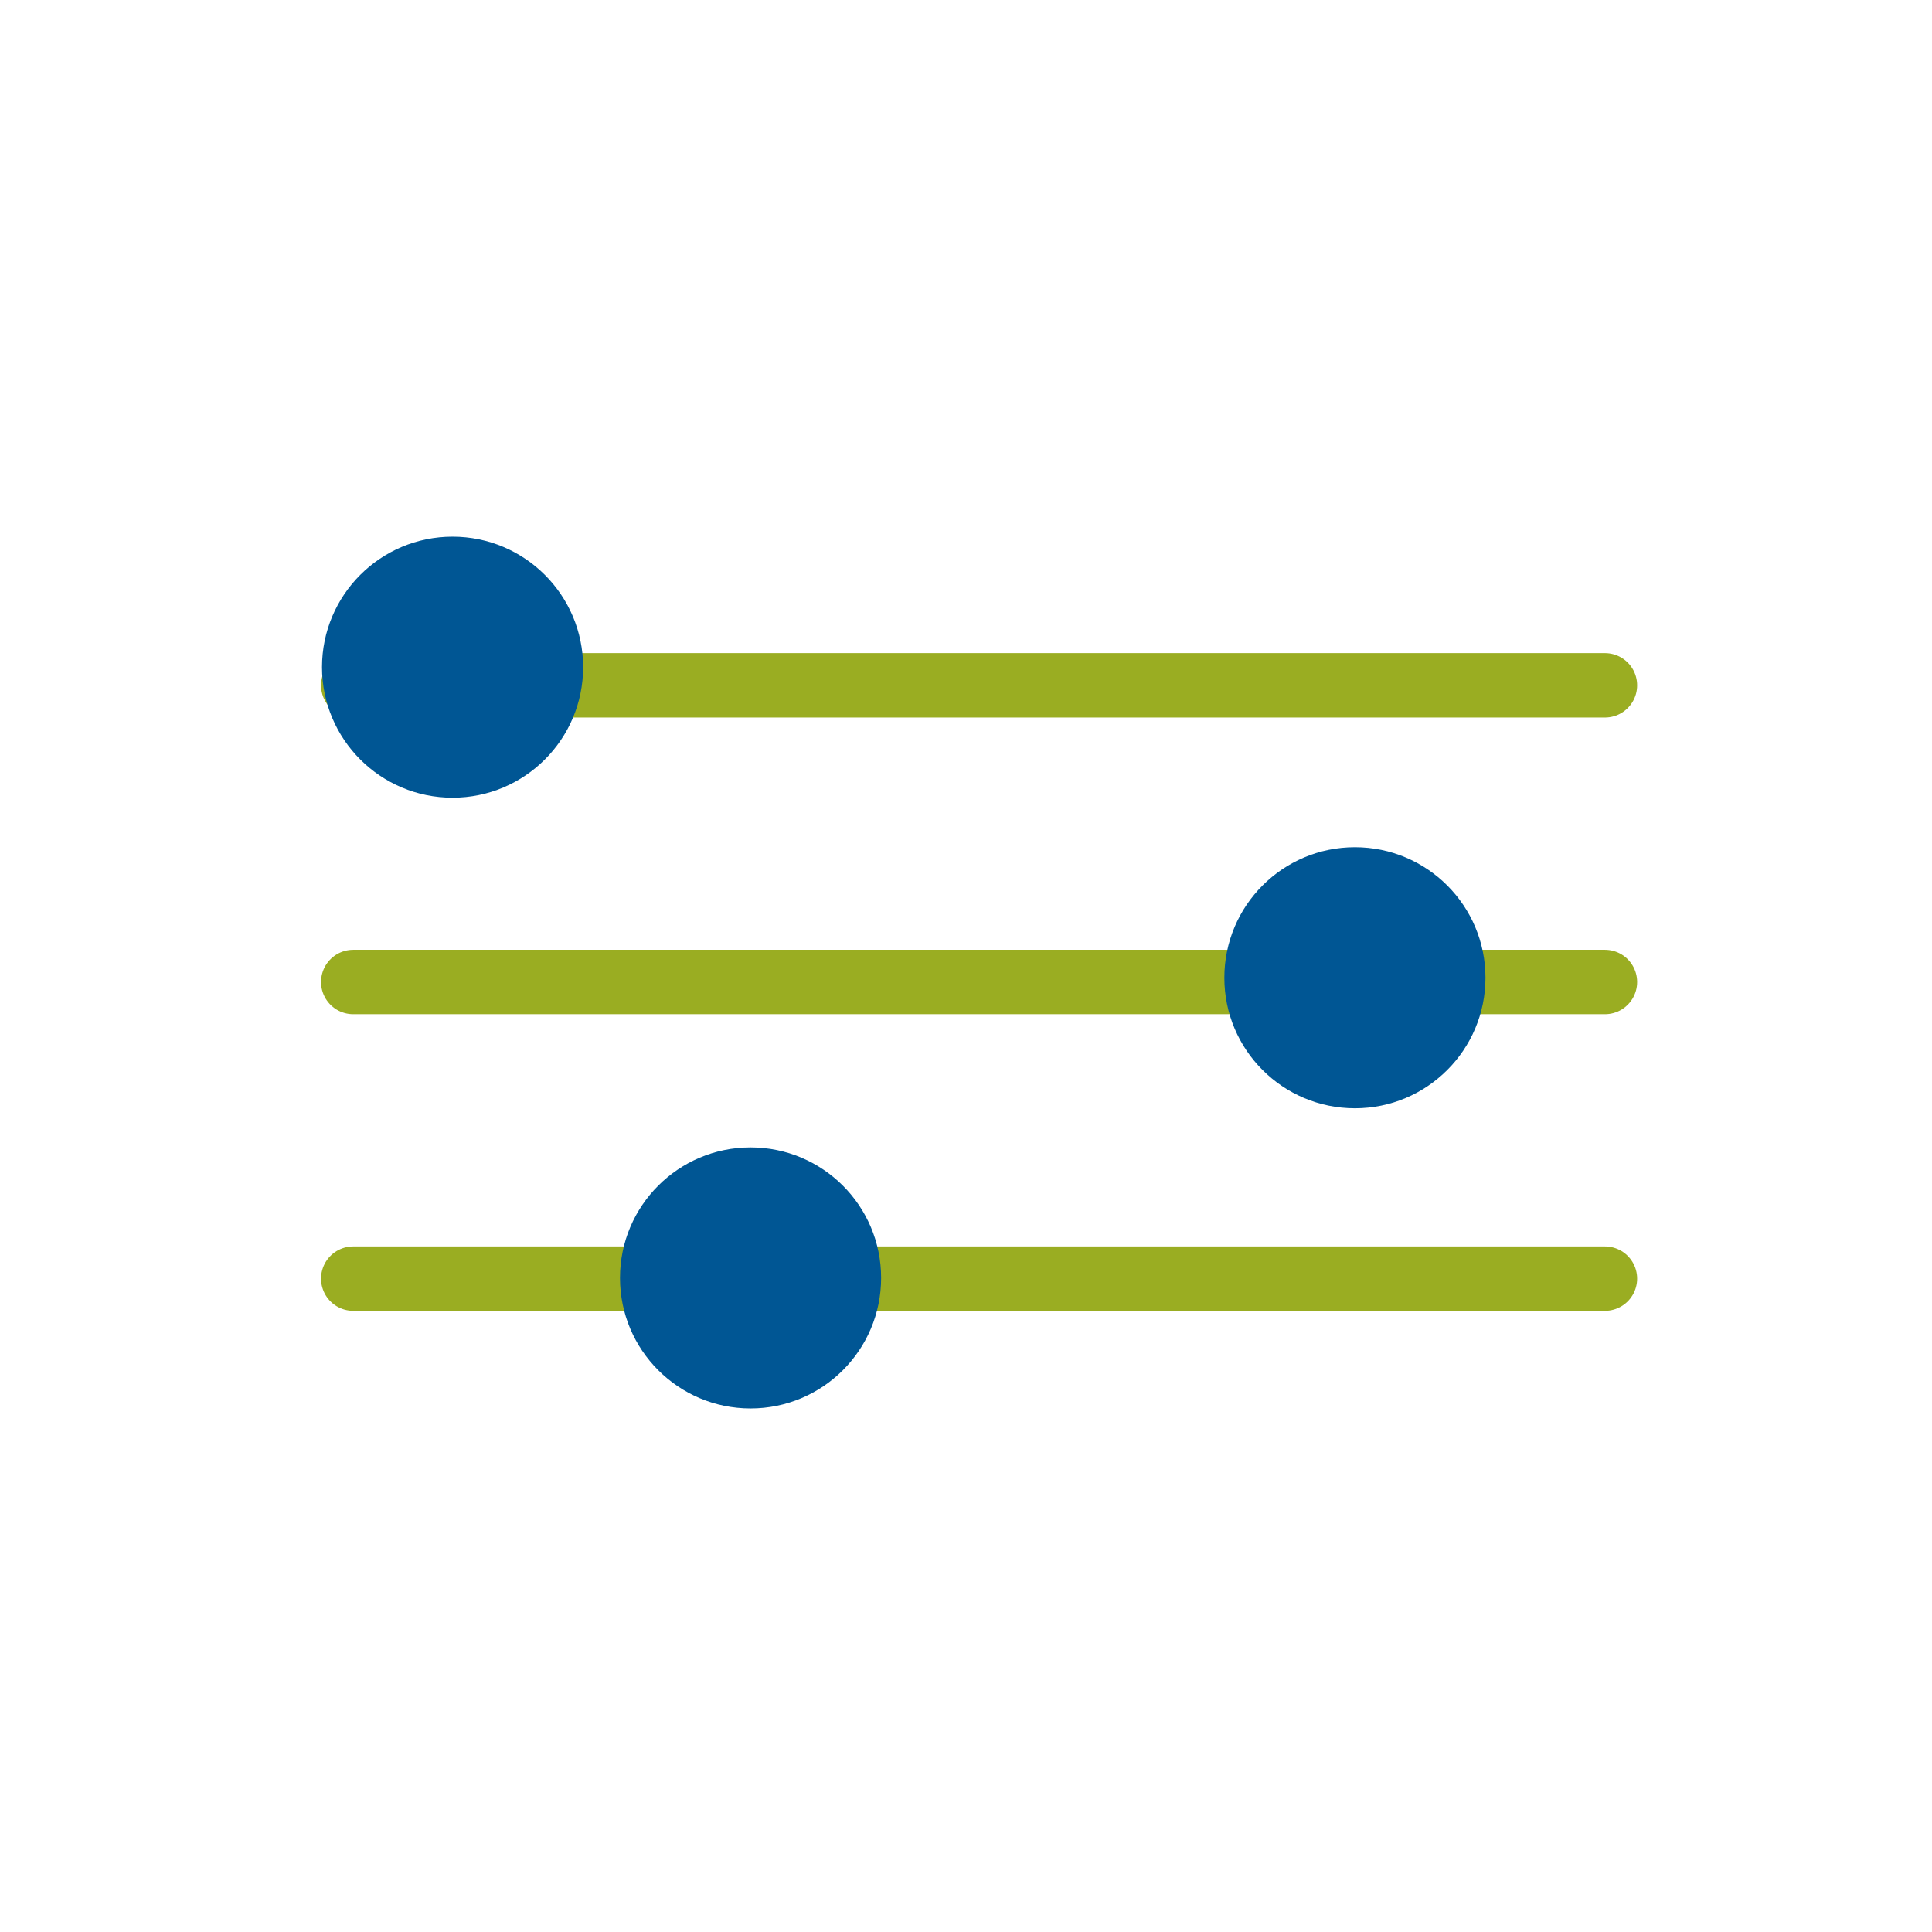
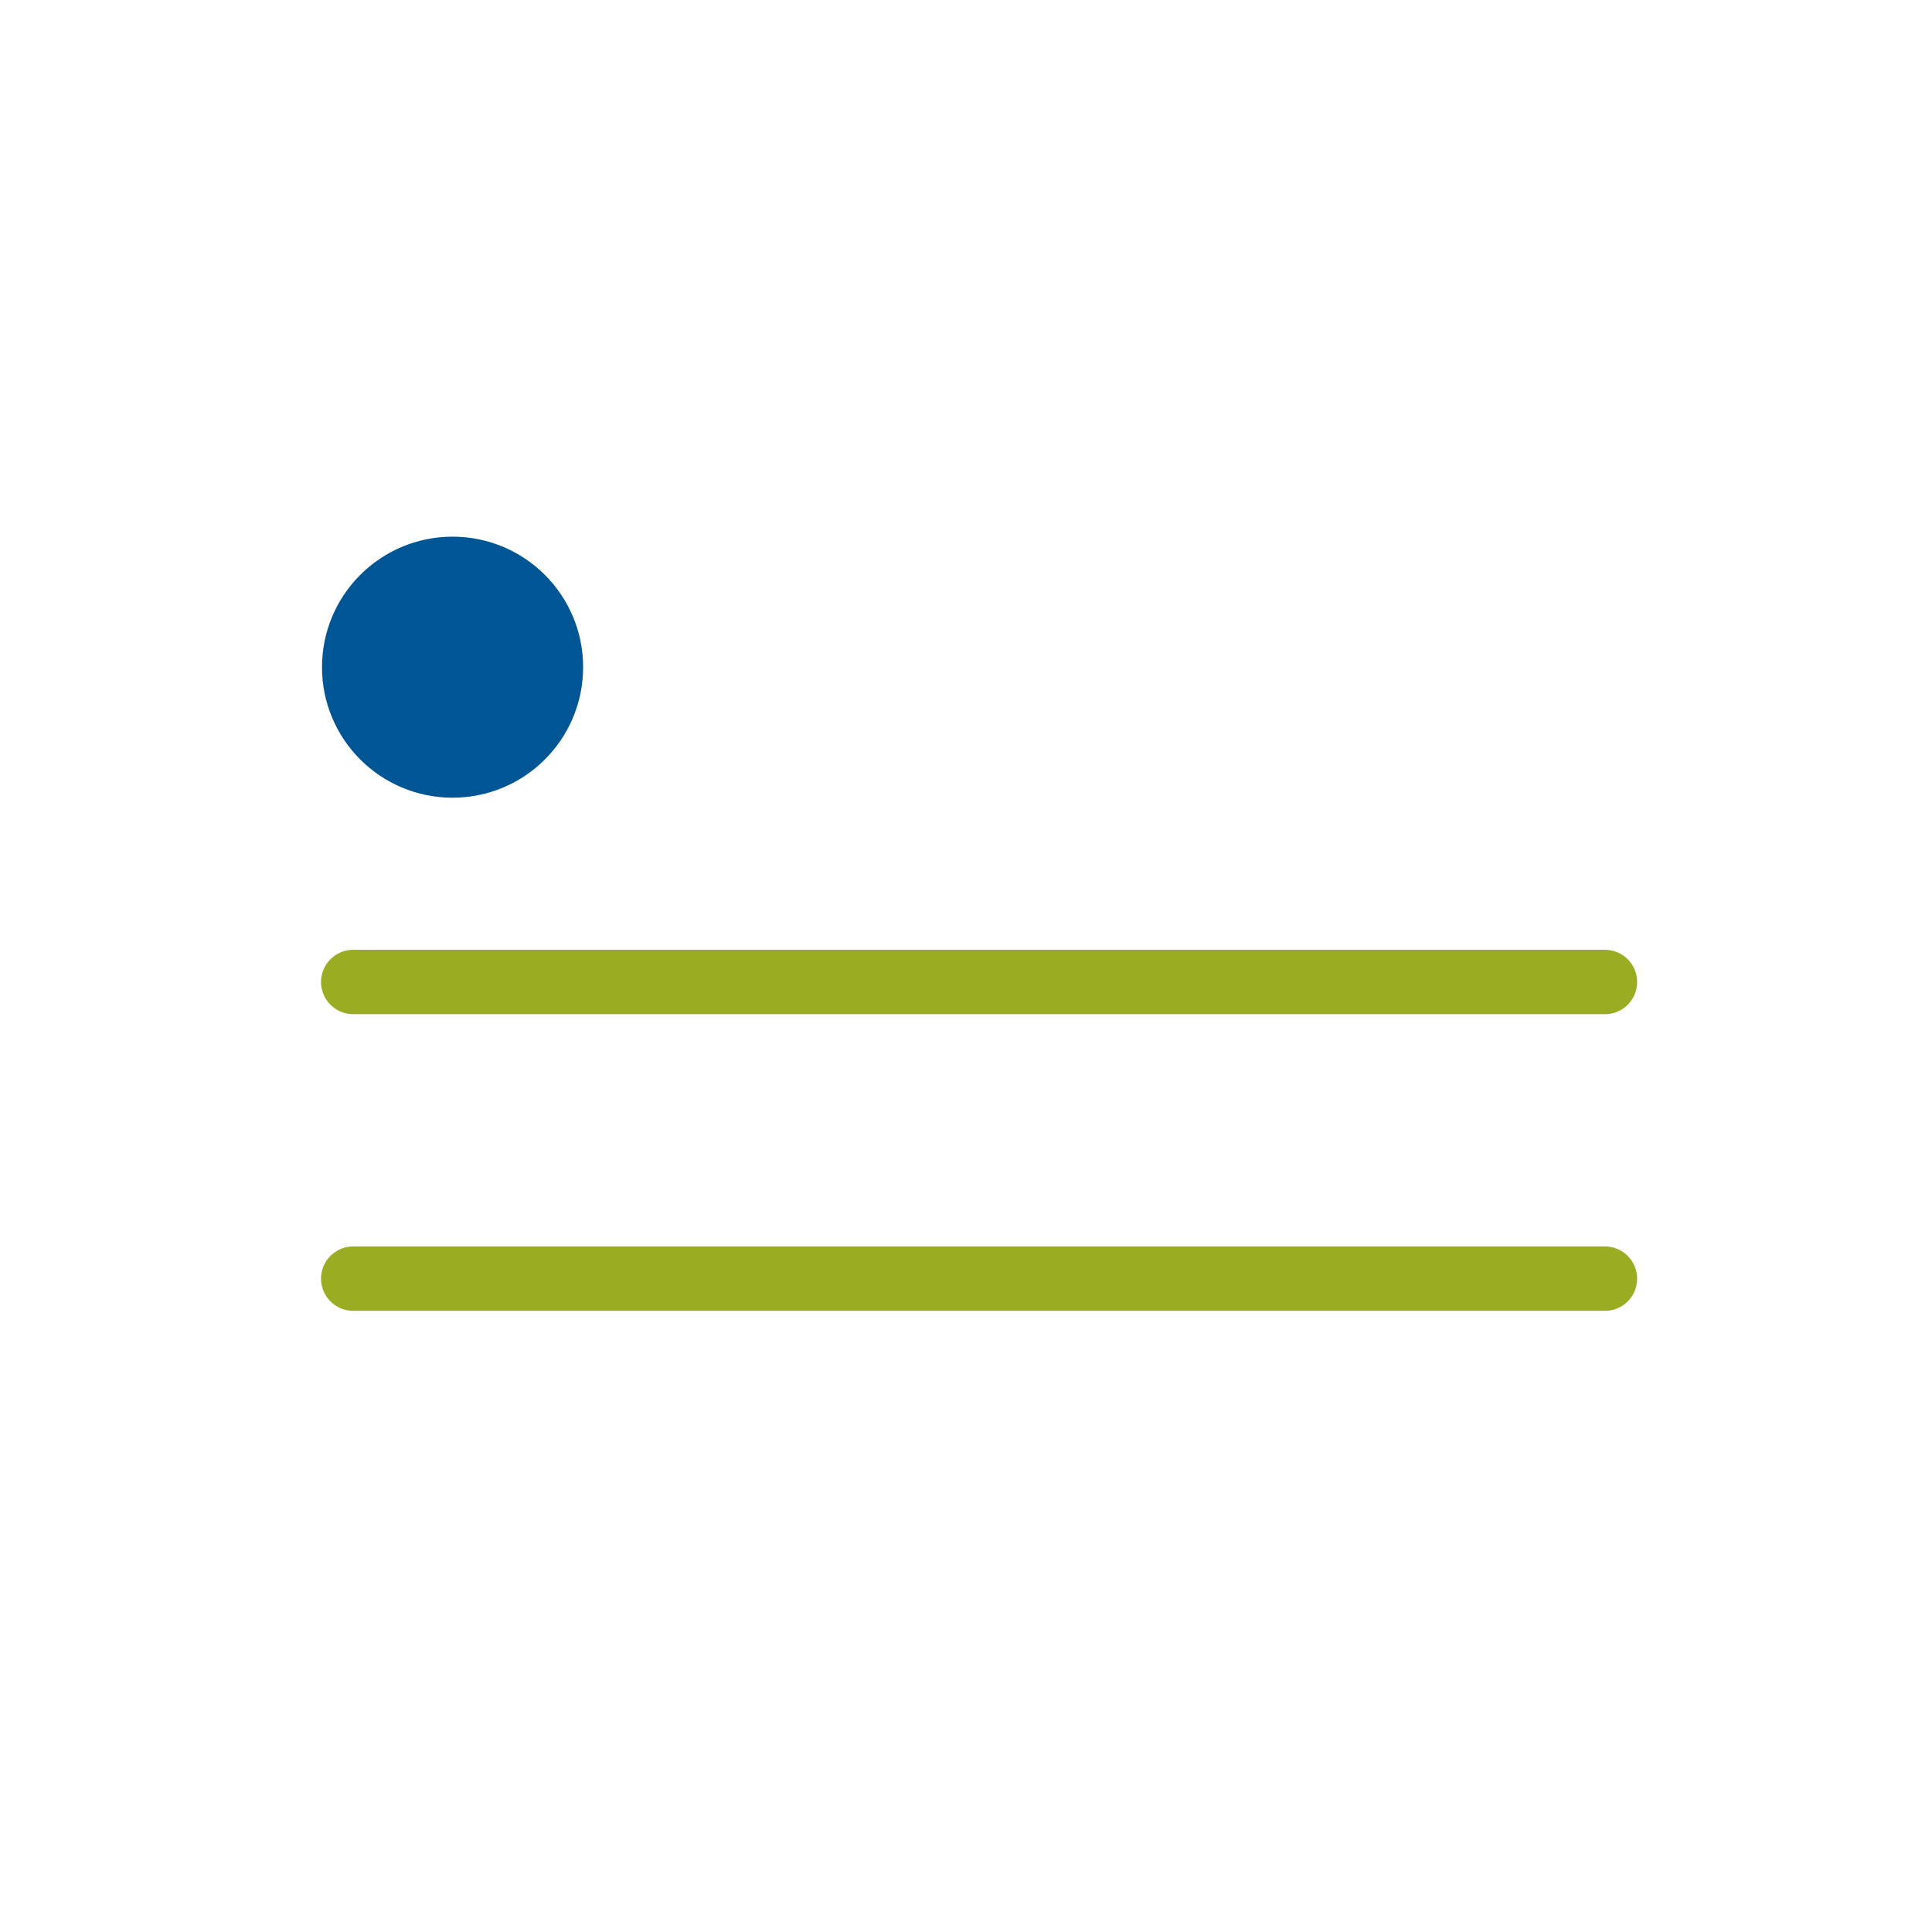
<svg xmlns="http://www.w3.org/2000/svg" width="90" height="90" viewBox="0 0 90 90">
  <g id="large_icon" data-name="large icon" transform="translate(0.215 0.191)">
    <circle id="Ellipse_4" data-name="Ellipse 4" cx="45" cy="45" r="45" transform="translate(-0.215 -0.191)" fill="none" opacity="0.502" />
    <g id="sound_levels" data-name="sound levels" transform="translate(-416.688 -85.191)">
-       <line id="Line_53" data-name="Line 53" x1="58.309" transform="translate(432.928 116.925)" fill="none" stroke="#9aad22" stroke-linecap="round" stroke-miterlimit="10" stroke-width="3" />
      <line id="Line_54" data-name="Line 54" x1="58.309" transform="translate(432.928 130.745)" fill="none" stroke="#9aad22" stroke-linecap="round" stroke-miterlimit="10" stroke-width="3" />
      <line id="Line_55" data-name="Line 55" x1="58.309" transform="translate(432.928 144.564)" fill="none" stroke="#9aad22" stroke-linecap="round" stroke-miterlimit="10" stroke-width="3" />
      <ellipse id="Ellipse_27" data-name="Ellipse 27" cx="6.082" cy="6.08" rx="6.082" ry="6.08" transform="translate(431.473 110)" fill="#005694" />
-       <ellipse id="Ellipse_28" data-name="Ellipse 28" cx="6.082" cy="6.08" rx="6.082" ry="6.08" transform="translate(473.508 124.467)" fill="#005694" />
-       <ellipse id="Ellipse_29" data-name="Ellipse 29" cx="6.082" cy="6.08" rx="6.082" ry="6.08" transform="translate(445.355 138.451)" fill="#005694" />
    </g>
  </g>
</svg>